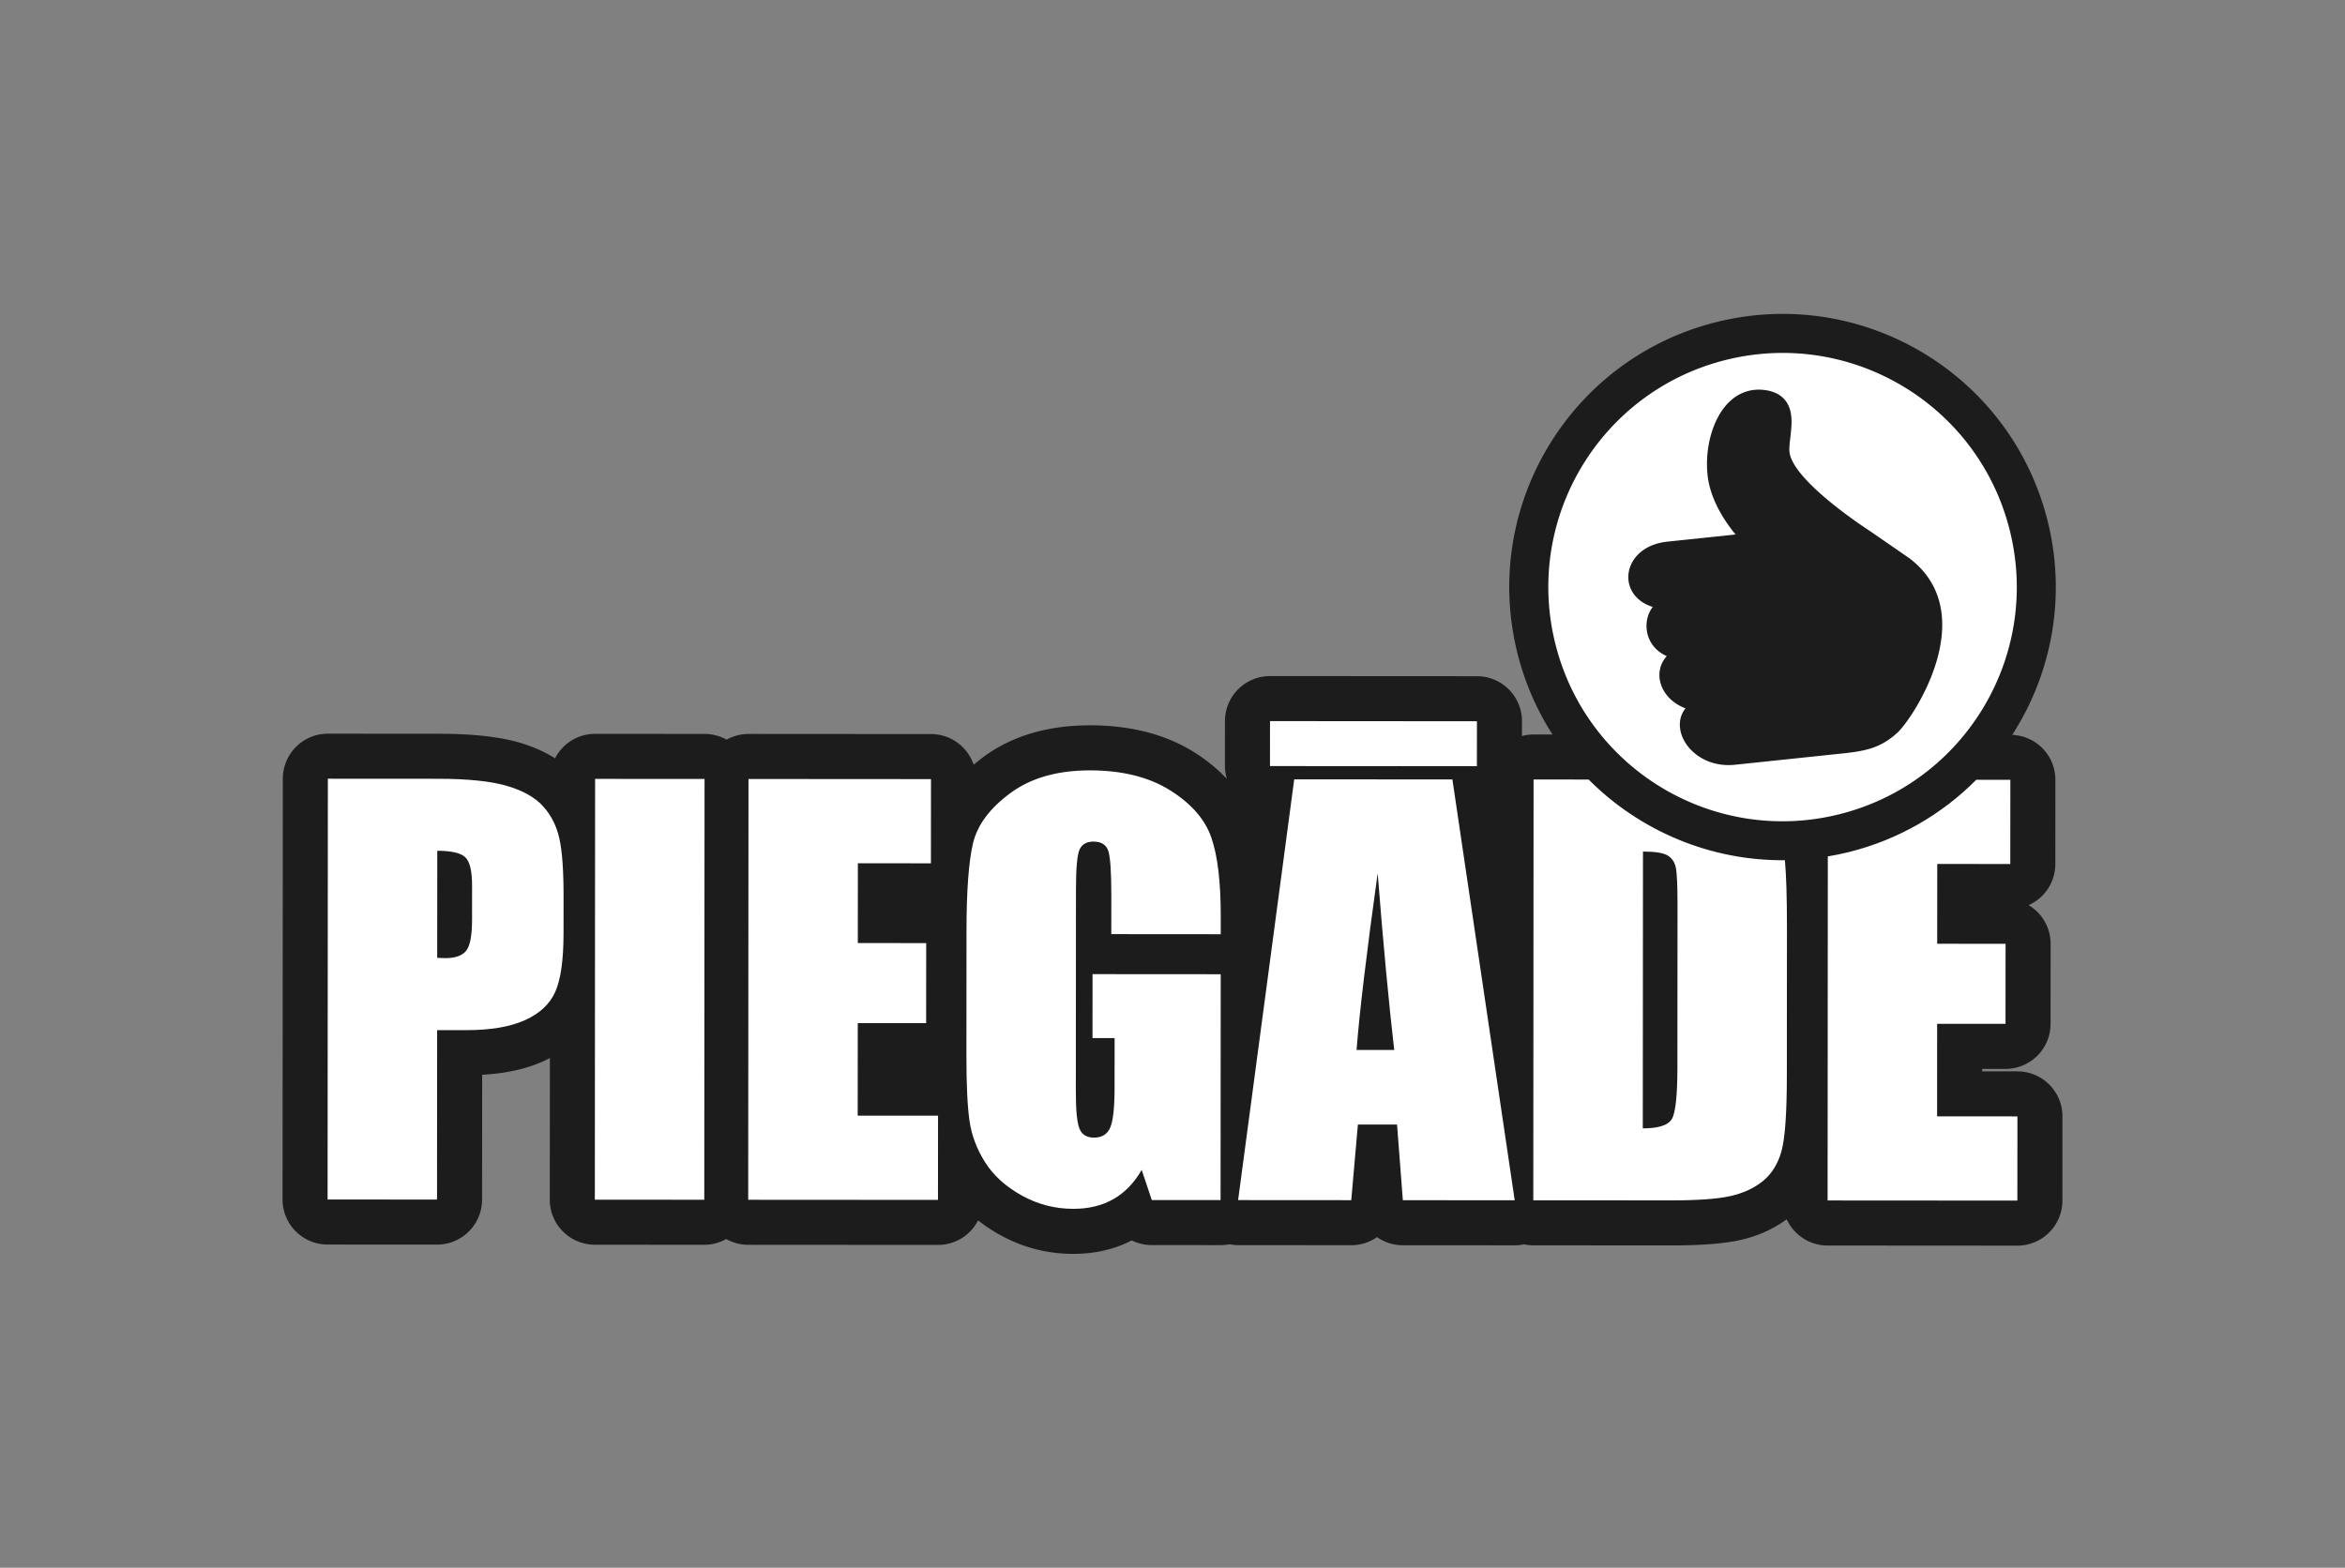
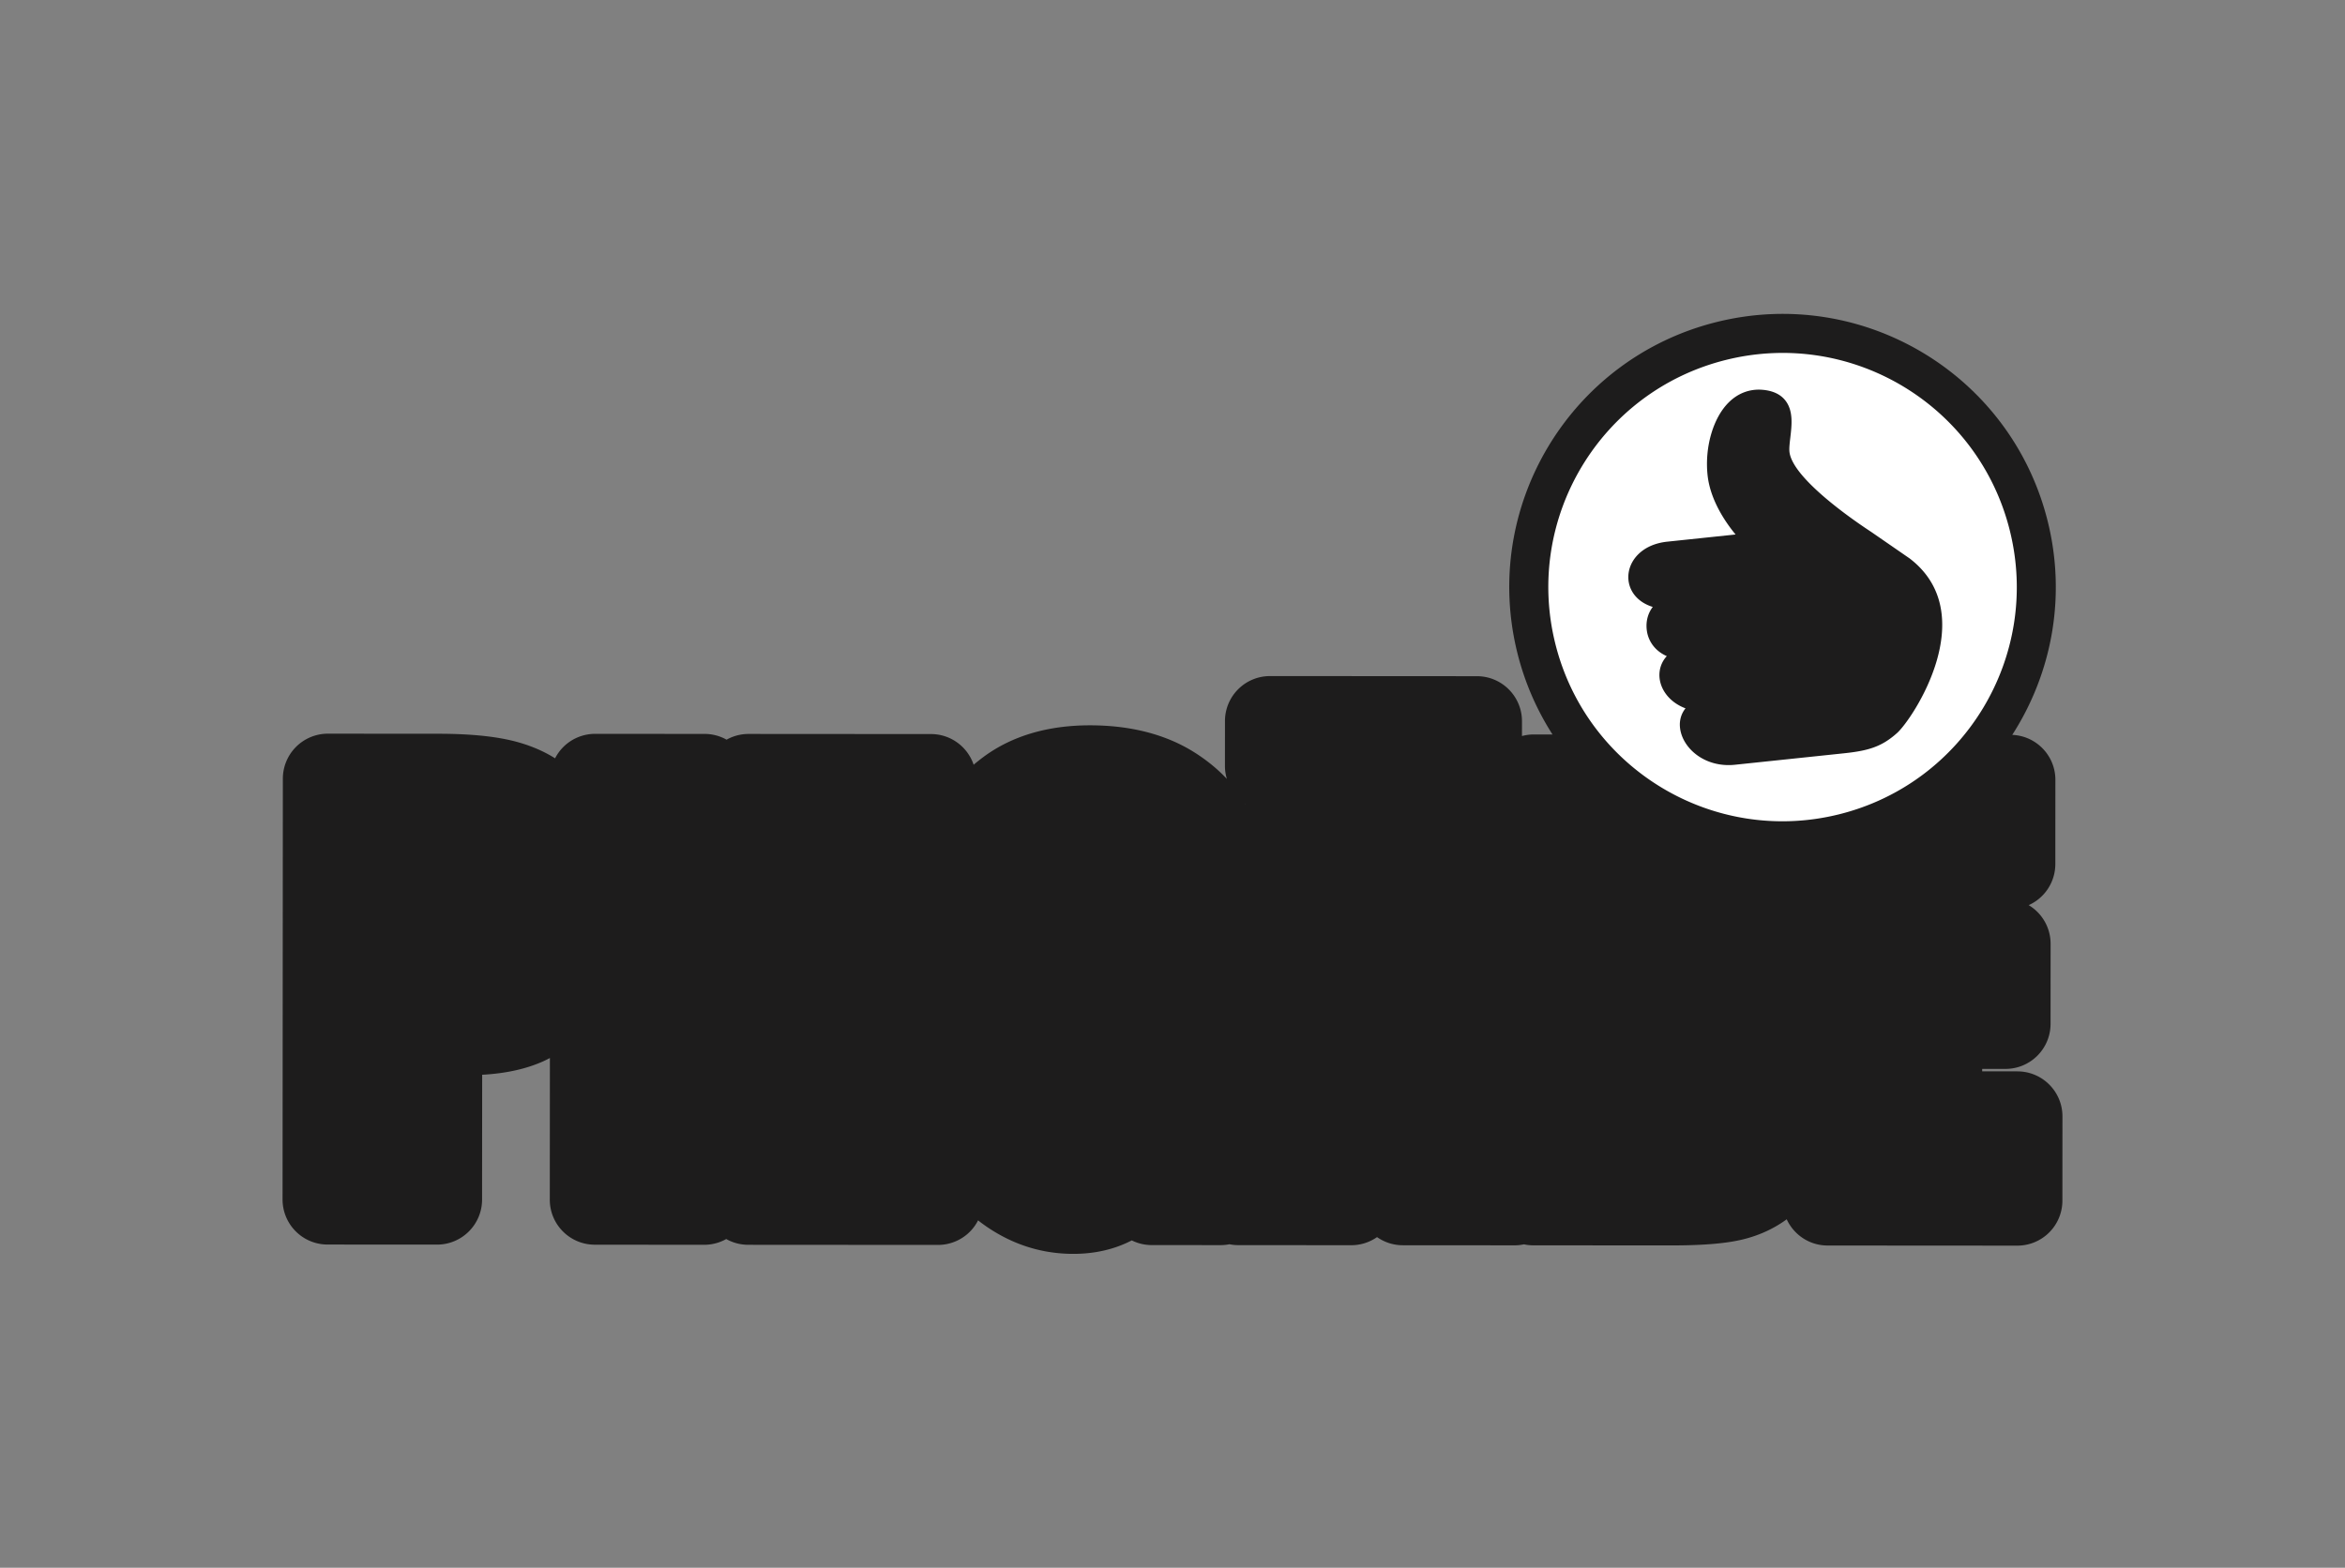
<svg xmlns="http://www.w3.org/2000/svg" width="746.925" height="499.464" viewBox="0 0 746.925 499.464">
  <rect x="0" y="0" width="746.925" height="499.464" fill="#808080" stroke="none" />
-   <path d="M396.703 256.194c-.028-.053-.054-.108-.083-.16.032.02.06.05.095.07zm245.89 85.13l-11.238-.01v-.784l7.43.005h.007c7.923 0 14.344-6.42 14.348-14.34l.016-25.507a14.34 14.34 0 0 0-6.987-12.322 14.34 14.34 0 0 0 4.283-2.95 14.336 14.336 0 0 0 4.208-10.142l.017-26.828c.005-7.723-6.097-14.004-13.74-14.326 12.516-19.462 17.312-43.83 11.29-68.058-11.583-46.645-58.79-75.064-105.437-63.473-46.644 11.58-75.064 58.782-63.48 105.425a86.867 86.867 0 0 0 11.196 25.98l-6.028-.003h-.008c-1.28 0-2.515.184-3.695.5l.003-4.708c.004-7.924-6.416-14.35-14.34-14.355l-65.91-.04h-.01c-3.8 0-7.45 1.503-10.137 4.192a14.333 14.333 0 0 0-4.206 10.144l-.008 14.324c-.002 1.43.228 2.804.616 4.106-2.942-3.138-6.443-6.02-10.562-8.597-9.02-5.617-20.12-8.47-33.004-8.48h-.028c-13.445 0-24.845 3.373-33.88 10.033a61.555 61.555 0 0 0-3.185 2.522c-1.91-5.673-7.26-9.764-13.58-9.768l-58.12-.038h-.01a14.35 14.35 0 0 0-6.987 1.823 14.272 14.272 0 0 0-7-1.833l-34.86-.022h-.008c-3.8 0-7.45 1.506-10.14 4.196a14.313 14.313 0 0 0-2.615 3.597c-3.276-2.066-7.053-3.75-11.34-5-6.48-1.89-14.956-2.815-25.91-2.823l-35.113-.024h-.008a14.344 14.344 0 0 0-14.348 14.34L90 382.14a14.34 14.34 0 0 0 4.196 10.147 14.333 14.333 0 0 0 10.143 4.208l34.86.02h.005c7.92 0 14.342-6.418 14.346-14.34l.03-39.77c7.514-.416 13.876-1.812 19.34-4.236a38.52 38.52 0 0 0 2.23-1.1l-.03 45.12c-.008 7.92 6.41 14.35 14.335 14.355l34.86.028h.012c2.47 0 4.87-.647 6.99-1.83a14.32 14.32 0 0 0 6.994 1.834l60.45.04h.007c3.8 0 7.45-1.507 10.14-4.196a14.335 14.335 0 0 0 2.628-3.626 51.758 51.758 0 0 0 6.87 4.57c7.238 4.044 15.12 6.096 23.427 6.1h.04c6.866 0 13.118-1.44 18.62-4.29 1.935.96 4.103 1.49 6.362 1.49l21.908.016h.012c.954 0 1.9-.094 2.822-.28.902.178 1.823.28 2.756.28l36.043.026h.008a14.3 14.3 0 0 0 8.21-2.58 14.29 14.29 0 0 0 8.218 2.592l35.626.024h.008c1 0 1.988-.11 2.95-.313a14.2 14.2 0 0 0 2.962.316l43.967.026h.115c9.426 0 16.52-.548 21.684-1.683 5.698-1.253 10.692-3.518 14.952-6.637 2.27 4.925 7.238 8.35 13.016 8.353l60.446.04h.005a14.344 14.344 0 0 0 14.348-14.34l.017-26.824c.007-7.92-6.417-14.35-14.337-14.355" fill="#1d1c1c" />
-   <path d="M139.28 271.044l-.024 34.118c.993.057 1.848.085 2.567.085 3.2.004 5.424-.784 6.666-2.356 1.24-1.57 1.864-4.837 1.87-9.81l.003-11.012c.003-4.58-.713-7.558-2.145-8.944-1.437-1.378-4.417-2.074-8.94-2.08m-34.85-22.956l35.11.022c9.494.01 16.794.76 21.9 2.252 5.106 1.492 8.94 3.652 11.506 6.468 2.564 2.816 4.3 6.224 5.21 10.228.908 4.004 1.358 10.2 1.352 18.593l-.007 11.674c-.006 8.56-.894 14.796-2.66 18.712-1.77 3.92-5.014 6.924-9.735 9.017-4.723 2.098-10.892 3.14-18.51 3.134l-9.357-.008-.036 53.986-34.858-.02zm119.983.08l-.086 134.056-34.858-.025.086-134.057zm13.996.007l58.126.04-.016 26.827-23.27-.016-.014 25.42 21.778.012-.017 25.503-21.777-.01-.022 29.48 25.588.015-.017 26.826-60.447-.037zm150.42 49.452l-34.86-.027.01-12.174c.004-7.67-.325-12.47-.986-14.405-.662-1.933-2.232-2.903-4.718-2.903-2.152 0-3.616.827-4.39 2.48-.774 1.658-1.164 5.907-1.168 12.753l-.042 64.334c-.002 6.02.38 9.983 1.154 11.886.77 1.906 2.316 2.86 4.634 2.862 2.536.002 4.264-1.077 5.176-3.226.912-2.155 1.37-6.347 1.375-12.588l.01-15.896-7.04-.006.016-20.37 40.822.028-.047 71.957-21.906-.014-3.217-9.608c-2.38 4.14-5.38 7.243-9 9.31-3.62 2.068-7.886 3.104-12.803 3.098-5.856-.005-11.34-1.43-16.446-4.278-5.11-2.846-8.985-6.368-11.635-10.566-2.65-4.193-4.304-8.598-4.964-13.206-.66-4.614-.986-11.524-.98-20.744l.026-39.826c.008-12.806.705-22.112 2.088-27.904 1.382-5.798 5.348-11.106 11.893-15.936 6.543-4.825 15.003-7.236 25.383-7.23 10.213.01 18.685 2.114 25.418 6.312 6.73 4.2 11.116 9.185 13.155 14.958 2.037 5.768 3.053 14.15 3.047 25.13zm55.257 36.877c-1.754-15.185-3.512-33.952-5.272-56.307-3.57 25.667-5.81 44.435-6.725 56.3zm18.53-86.184l19.85 134.07-35.628-.025-1.852-24.094-12.47-.01-2.112 24.096-36.04-.025 17.87-134.04zm7.818-18.54l-.01 14.32-65.91-.043.01-14.325zm146.583 96.39l21.78.013.015-25.504-21.777-.01.015-25.42 23.268.014.016-26.826-10.856-.01c-10.837 10.914-24.705 19.09-40.723 23.07-2.186.544-4.372.97-6.56 1.34l-.07 109.617 60.446.04.017-26.825-25.587-.017zm-82.73 13.858c-.006 8.947-.587 14.424-1.75 16.435-1.16 2.015-4.253 3.023-9.276 3.02l.06-88.188c3.806 0 6.4.407 7.78 1.207 1.38.804 2.262 2.058 2.65 3.77.38 1.715.57 5.606.57 11.675zM506.01 248.35l-17.54-.01-.087 134.057 43.968.028c8.337.004 14.575-.445 18.715-1.353 4.142-.91 7.62-2.504 10.438-4.795 2.814-2.288 4.792-5.468 5.926-9.518 1.135-4.06 1.71-12.105 1.715-24.14l.03-46.95c.007-9.594-.21-16.794-.65-21.612-23.736.22-46.223-9.333-62.512-25.71" fill="#fff" />
+   <path d="M396.703 256.194c-.028-.053-.054-.108-.083-.16.032.02.06.05.095.07zm245.89 85.13l-11.238-.01v-.784l7.43.005h.007c7.923 0 14.344-6.42 14.348-14.34l.016-25.507a14.34 14.34 0 0 0-6.987-12.322 14.34 14.34 0 0 0 4.283-2.95 14.336 14.336 0 0 0 4.208-10.142l.017-26.828c.005-7.723-6.097-14.004-13.74-14.326 12.516-19.462 17.312-43.83 11.29-68.058-11.583-46.645-58.79-75.064-105.437-63.473-46.644 11.58-75.064 58.782-63.48 105.425a86.867 86.867 0 0 0 11.196 25.98l-6.028-.003h-.008c-1.28 0-2.515.184-3.695.5l.003-4.708c.004-7.924-6.416-14.35-14.34-14.355l-65.91-.04h-.01c-3.8 0-7.45 1.503-10.137 4.192a14.333 14.333 0 0 0-4.206 10.144l-.008 14.324c-.002 1.43.228 2.804.616 4.106-2.942-3.138-6.443-6.02-10.562-8.597-9.02-5.617-20.12-8.47-33.004-8.48h-.028c-13.445 0-24.845 3.373-33.88 10.033a61.555 61.555 0 0 0-3.185 2.522c-1.91-5.673-7.26-9.764-13.58-9.768l-58.12-.038h-.01a14.35 14.35 0 0 0-6.987 1.823 14.272 14.272 0 0 0-7-1.833l-34.86-.022h-.008c-3.8 0-7.45 1.506-10.14 4.196a14.313 14.313 0 0 0-2.615 3.597c-3.276-2.066-7.053-3.75-11.34-5-6.48-1.89-14.956-2.815-25.91-2.823l-35.113-.024a14.344 14.344 0 0 0-14.348 14.34L90 382.14a14.34 14.34 0 0 0 4.196 10.147 14.333 14.333 0 0 0 10.143 4.208l34.86.02h.005c7.92 0 14.342-6.418 14.346-14.34l.03-39.77c7.514-.416 13.876-1.812 19.34-4.236a38.52 38.52 0 0 0 2.23-1.1l-.03 45.12c-.008 7.92 6.41 14.35 14.335 14.355l34.86.028h.012c2.47 0 4.87-.647 6.99-1.83a14.32 14.32 0 0 0 6.994 1.834l60.45.04h.007c3.8 0 7.45-1.507 10.14-4.196a14.335 14.335 0 0 0 2.628-3.626 51.758 51.758 0 0 0 6.87 4.57c7.238 4.044 15.12 6.096 23.427 6.1h.04c6.866 0 13.118-1.44 18.62-4.29 1.935.96 4.103 1.49 6.362 1.49l21.908.016h.012c.954 0 1.9-.094 2.822-.28.902.178 1.823.28 2.756.28l36.043.026h.008a14.3 14.3 0 0 0 8.21-2.58 14.29 14.29 0 0 0 8.218 2.592l35.626.024h.008c1 0 1.988-.11 2.95-.313a14.2 14.2 0 0 0 2.962.316l43.967.026h.115c9.426 0 16.52-.548 21.684-1.683 5.698-1.253 10.692-3.518 14.952-6.637 2.27 4.925 7.238 8.35 13.016 8.353l60.446.04h.005a14.344 14.344 0 0 0 14.348-14.34l.017-26.824c.007-7.92-6.417-14.35-14.337-14.355" fill="#1d1c1c" />
  <path d="M604.26 233.516c-5.005 4.512-9.4 5.683-17.02 6.484l-34.637 3.643c-9.614 1.01-16.807-5.306-17.492-11.836-.24-2.29.384-4.444 1.76-6.138a14.696 14.696 0 0 1-3.15-1.62c-2.926-1.99-4.79-4.923-5.12-8.04-.255-2.43.45-4.975 2.305-6.976a11.802 11.802 0 0 1-2.03-1.132c-2.503-1.75-4.055-4.362-4.37-7.35-.3-2.853.5-5.305 1.927-7.194a12.942 12.942 0 0 1-3.077-1.38c-2.693-1.677-4.348-4.223-4.66-7.165-.297-2.856.763-5.776 2.912-8.01 2.268-2.36 5.54-3.825 9.464-4.237l21.74-2.285c-3.333-4.037-8.093-11.05-8.927-18.97-.92-8.78 1.727-18.007 6.59-22.955 3.038-3.09 6.835-4.53 10.99-4.165 3.173.28 5.567 1.386 7.116 3.29 2.68 3.292 2.142 7.894 1.666 11.952-.202 1.726-.394 3.355-.274 4.498.788 7.494 16.496 19.265 26.028 25.518l12.26 8.466c23.166 17.744 1.01 51.09-3.996 55.602m35.907-64.456c-9.93-39.982-50.394-64.34-90.38-54.406-39.98 9.93-64.34 50.388-54.41 90.366 9.93 39.983 50.398 64.344 90.375 54.414 39.987-9.93 64.348-50.396 54.414-90.374" fill="#fff" />
</svg>